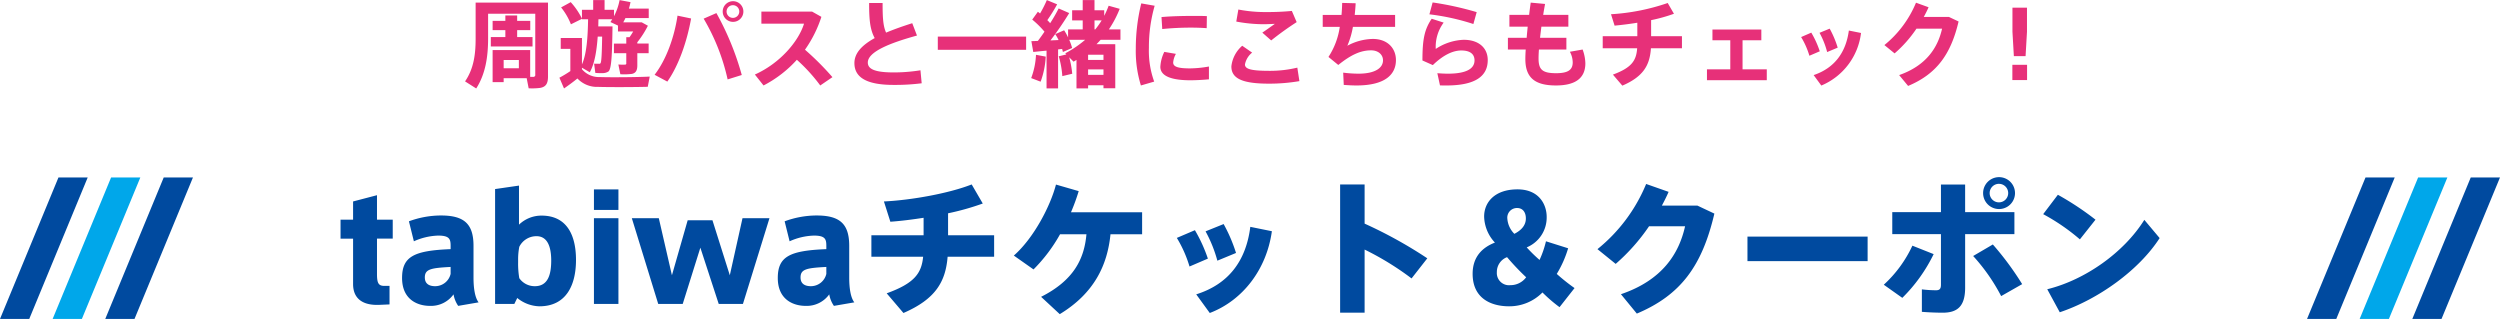
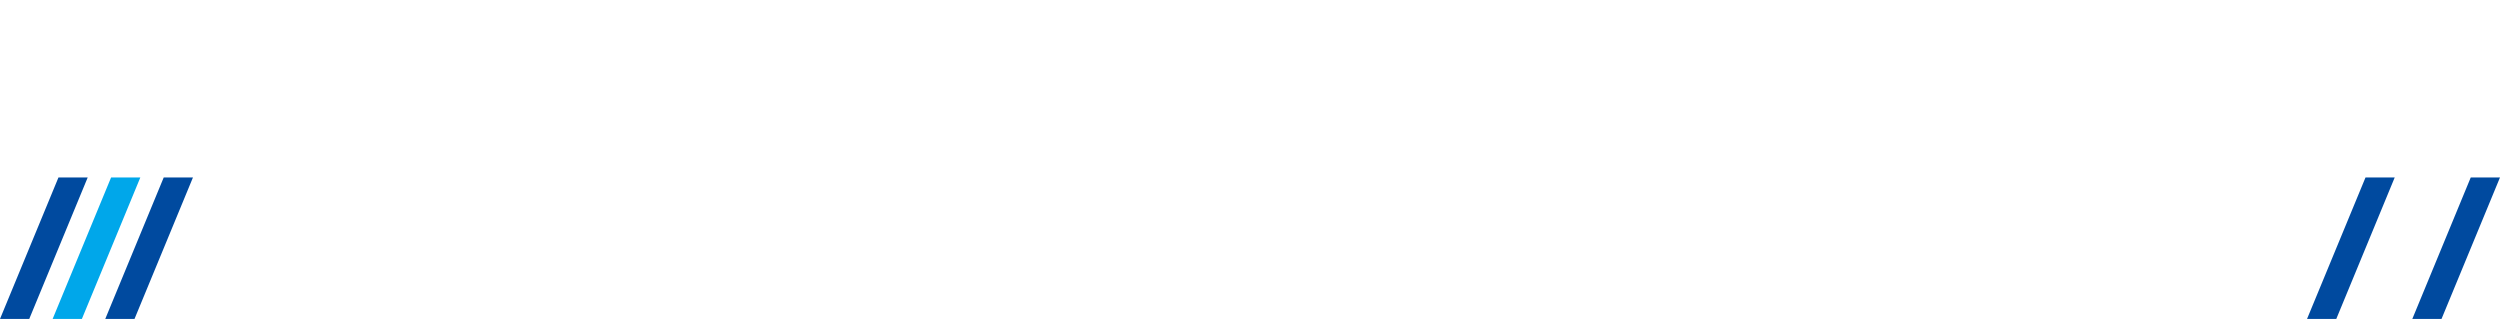
<svg xmlns="http://www.w3.org/2000/svg" id="グループ_53" data-name="グループ 53" width="583" height="74.38" viewBox="0 0 583 74.38">
  <defs>
    <style>
      .cls-1 {
        fill: #e73079;
      }

      .cls-1, .cls-2, .cls-3 {
        fill-rule: evenodd;
      }

      .cls-2 {
        fill: #004a9f;
      }

      .cls-3 {
        fill: #00a7ea;
      }
    </style>
  </defs>
-   <path id="周遊パスと一緒にこちらもチェック_" data-name="周遊パスと一緒にこちらもチェック！" class="cls-1" d="M723.46,2141.26v2.2h9.725v-2.2H729.6v-1.61h3.058v-2.17H729.6v-1.26h-2.751v1.26h-2.97v2.17h2.97v1.61H723.46Zm2.992,7.28v-1.93H730v1.93h-3.543Zm-1.012-4.24h-1.562v7.48h2.574v-0.93h5.369l0.462,2.36a14.674,14.674,0,0,0,2.662-.09c1.409-.24,1.849-1.08,1.849-2.66v-17.23H719.917v8.38c0,3.72-.44,7.02-2.464,9.99l2.6,1.65c2.2-3.43,2.773-7.5,2.773-11.66v-5.76h11v14.19a0.444,0.444,0,0,1-.44.53h-0.748v-6.25H725.44Zm19.272,4.46v-0.35l1.826,1.06c1.122-1.98,1.606-4.97,1.848-8.32h1.034c-0.066,3.98-.154,5.99-0.4,6.23a0.31,0.31,0,0,1-.286.11c-0.286,0-.858,0-1.188-0.02l0.286,2.15a13.486,13.486,0,0,0,1.65.05,2.466,2.466,0,0,0,1.408-.38c0.727-.59.859-4.07,0.947-10.52h-3.323c0.022-.55.022-1.1,0.044-1.65h3.213c-0.132.2-.264,0.42-0.419,0.64l1.761,0.82v1.38h3.542a13.194,13.194,0,0,1-.858,1.34h-0.748v1.48h-2.882v2.24h2.882v2.34a0.269,0.269,0,0,1-.308.33,12,12,0,0,1-1.54-.03l0.462,2.27a14.555,14.555,0,0,0,2.64-.07c0.968-.17,1.32-0.83,1.32-1.98v-2.86h2.641v-2.24h-2.641v-0.31a21.893,21.893,0,0,0,2.465-3.85l-1.43-.79h-4.313c0.176-.33.352-0.66,0.506-0.99h5.435v-2.22h-4.621c0.154-.49.264-0.99,0.374-1.5l-2.552-.48a13.5,13.5,0,0,1-1.3,3.76v-1.5h-2.2v-2.26H747.33v2.26h-2.618v2.07a16.261,16.261,0,0,0-2.619-3.85l-2.244,1.23a14.977,14.977,0,0,1,2.288,3.94l2.575-1.28v0.11h1.43c-0.066,4.03-.308,8.01-1.43,10.52v-6.16h-4.951v2.53h2.244v5.19a26.475,26.475,0,0,1-2.552,1.54l1.078,2.51c0.946-.66,2-1.41,3.124-2.33a6.242,6.242,0,0,0,4.8,1.96c2.794,0.09,8.757.06,11.6-.02l0.462-2.38c-2.949.15-9.109,0.2-11.64,0.11A5.189,5.189,0,0,1,744.712,2148.76Zm37.644-13.46a2.41,2.41,0,1,0,0,.02v-0.02Zm-3.917,0a1.48,1.48,0,1,1,0,.02v-0.02Zm-2.376.37-2.971,1.3a48.085,48.085,0,0,1,5.589,14.17l3.3-1.03A65.374,65.374,0,0,0,776.063,2135.67Zm-9.065.6c-0.727,4.9-2.575,10.21-5.347,13.79l2.97,1.59c2.663-3.77,4.6-9.4,5.545-14.72Zm29.723,7.94a28.376,28.376,0,0,0,3.828-7.66l-2.178-1.23H786.555v2.82H796.5c-1.3,4.2-5.677,9.28-11.464,11.86l2.024,2.55a27.429,27.429,0,0,0,7.767-5.99,39.561,39.561,0,0,1,5.457,5.99l2.839-1.94A65.662,65.662,0,0,0,796.721,2144.21Zm25.014-6.18c-2.2.7-4.268,1.43-6.1,2.2-0.726-1.57-.814-3.72-0.814-6.91H811.68c0,3.63.154,6.09,1.3,8.18-2.9,1.61-4.731,3.46-4.731,5.83,0,3.48,3.081,5.09,9.132,5.09a49.06,49.06,0,0,0,6.556-.38l-0.286-3.03a39.246,39.246,0,0,1-6.248.5c-4.511,0-6.029-.83-6.029-2.31,0-2.59,5.544-4.66,11.463-6.29Zm5.96,3.12v3.08H848.29v-3.08H827.7Zm36.72-1.67h-0.176v-2.11h1.672A18.911,18.911,0,0,1,864.415,2139.48Zm-1.672,5.9h3.586v1.21h-3.586v-1.21Zm0,4.7v-1.27h3.586v1.27h-3.586Zm-7,3.15v-9.09l0.946-.11c0.066,0.25.132,0.49,0.176,0.71l2.156-.93a12.669,12.669,0,0,0-.682-1.91h3.719a24.783,24.783,0,0,1-4.643,3.15l0.264,0.26-1.782.44a21.193,21.193,0,0,1,.836,4.62l2.31-.55a22.037,22.037,0,0,0-.7-3.83l1.012,1.01c0.22-.13.462-0.26,0.682-0.41v6.64h2.707v-0.73h3.586v0.71h2.751v-10.28H864.7c0.33-.33.66-0.68,0.968-1.03h4.621v-2.42h-2.707a24.326,24.326,0,0,0,2.531-4.8l-2.575-.72a21,21,0,0,1-1.034,2.35v-1.3h-2.266v-2.37h-2.75v2.37h-2.465v2.36h2.465v2.11h-3.411v1.87a12.017,12.017,0,0,0-.924-1.67l-2.068.9a10.808,10.808,0,0,1,.77,1.38c-0.594.03-1.232,0.05-1.893,0.09a70.764,70.764,0,0,0,4.379-6.38l-2.464-1.08a36.758,36.758,0,0,1-1.981,3.44,8.029,8.029,0,0,0-.66-0.71,38.1,38.1,0,0,0,2.289-3.69l-2.4-.99a26.629,26.629,0,0,1-1.584,3.12c-0.154-.13-0.33-0.26-0.506-0.4l-1.32,1.83a21.483,21.483,0,0,1,2.86,2.82c-0.484.72-1.012,1.45-1.54,2.15-0.572.03-1.078,0.05-1.518,0.05l0.44,2.53c0.836-.09,1.936-0.2,3.1-0.31v8.8h2.685Zm-2.883-7.41-2.266-.42a17.606,17.606,0,0,1-1.122,5.43l2.2,0.84A19.582,19.582,0,0,0,852.863,2145.82Zm21.01-1.98a27.175,27.175,0,0,0,1.188,8.71l3.1-.9a21,21,0,0,1-1.232-7.86,35.018,35.018,0,0,1,1.342-9.83l-3.125-.55a44.268,44.268,0,0,0-1.276,10.4v0.03Zm13.488-7.51c-2.508,0-5.325.07-7.5,0.27l0.176,2.79c1.958-.2,4.4-0.33,6.535-0.33,1.364,0,2.706.04,3.829,0.13l0.044-2.81c-0.881-.05-1.981-0.05-3.059-0.05h-0.022Zm3.565,11.8a26.108,26.108,0,0,1-4.379.44c-2.684,0-3.961-.33-3.961-1.37a4.981,4.981,0,0,1,.638-2.02l-2.706-.46a9.036,9.036,0,0,0-.924,3.47c0,2.36,3.036,3.15,7.019,3.15,1.276,0,2.882-.09,4.313-0.22v-2.99Zm13.484-12.7a32.9,32.9,0,0,1-6.623-.59l-0.484,2.81a34.849,34.849,0,0,0,6.293.62c0.77,0,1.871-.05,2.707-0.09-0.77.55-1.937,1.39-2.927,2.05l2.069,1.82a70.013,70.013,0,0,1,5.94-4.27l-1.122-2.61a57.452,57.452,0,0,1-5.831.26H904.41Zm-8.251,12.7c0,2.99,2.971,4,8.845,4a41.951,41.951,0,0,0,7.019-.59l-0.484-3.15a27.024,27.024,0,0,1-6.337.75c-4.136,0-5.874-.33-5.874-1.48a4.588,4.588,0,0,1,1.672-2.77l-2.31-1.6a7.432,7.432,0,0,0-2.531,4.81v0.03Zm21.3-12.02v2.77h3.983a17.306,17.306,0,0,1-2.641,7.02l2.289,1.87c3.014-2.42,5.258-3.41,7.657-3.41,1.606,0,2.772.95,2.772,2.34,0,1.73-1.782,3.1-5.721,3.1a28.727,28.727,0,0,1-3.564-.24l0.132,2.86c1.078,0.08,2.046.13,2.97,0.13,6.755,0,9.2-2.62,9.2-5.92,0-2.75-1.959-4.93-5.391-4.93a12.98,12.98,0,0,0-5.941,1.59,19.425,19.425,0,0,0,1.3-4.41h9.836v-2.77h-9.418c0.088-.88.176-1.8,0.22-2.73l-3.146-.08c-0.022.9-.066,1.84-0.154,2.81h-4.379Zm35.136,2.11,0.77-2.77a72.7,72.7,0,0,0-10.275-2.26l-0.749,2.77A53.045,53.045,0,0,1,952.591,2138.22Zm-6.931-.33-2.794-.9c-1.673,2.49-2.157,4.75-2.157,9.73l2.421,1.08c2.332-2.25,4.576-3.41,6.645-3.41,2.178,0,3.08.94,3.08,2.31,0,1.84-1.716,3.1-6.227,3.1-0.616,0-1.672-.05-2.442-0.11l0.616,2.84c0.484,0.02,1.1.02,1.5,0.02,6.8,0,9.637-2.2,9.637-5.92,0-2.86-2.134-4.73-5.566-4.73a12.576,12.576,0,0,0-6.557,2.13A9.486,9.486,0,0,1,945.66,2137.89Zm14.981,3.55v2.73H964.8c-0.066.9-.088,1.65-0.088,2.22,0,4.27,2.134,6.16,7.129,6.16,4.312,0,6.865-1.54,6.865-5.17a9.875,9.875,0,0,0-.639-3.21l-2.97.52a5.336,5.336,0,0,1,.66,2.49c0,1.85-1.276,2.51-3.894,2.51-3.147,0-4.071-.82-4.071-3.41,0-.55.022-1.28,0.088-2.11h6.4v-2.73h-6.139c0.088-.84.2-1.7,0.308-2.6h6.293v-2.75H968.87c0.132-.86.286-1.72,0.44-2.55l-3.344-.31c-0.132.92-.264,1.89-0.374,2.86h-4.6v2.75h4.269c-0.088.88-.176,1.76-0.242,2.6h-4.379Zm22.11-.38v2.82h8.031c-0.2,2.86-1.254,4.51-5.655,6.14l2.2,2.57c4.884-2.11,6.4-4.73,6.667-8.71h7.235v-2.82h-7.191v-3.74a38.143,38.143,0,0,0,5.324-1.49l-1.452-2.51a49.525,49.525,0,0,1-13.224,2.62l0.836,2.66c1.651-.16,3.477-0.38,5.3-0.68v3.14h-8.075Zm24.309,7.73v2.53h13.95v-2.53h-5.65v-6.78h4.38v-2.51h-11.4v2.51h4.16v6.78h-5.44Zm26.25-8.52a19.09,19.09,0,0,1,1.78,4.49l2.46-1.03a23.089,23.089,0,0,0-1.87-4.43Zm6.84-.53c-0.68,5.09-3.32,8.74-8.21,10.39l1.79,2.44a15.272,15.272,0,0,0,9.26-12.26Zm-11.13,1.52a18.629,18.629,0,0,1,1.93,4.36l2.42-1.04a22.128,22.128,0,0,0-1.98-4.35Zm28.6-4.69c0.42-.77.81-1.54,1.12-2.26l-2.93-1.06a25.046,25.046,0,0,1-7.37,9.88l2.38,1.94a28.806,28.806,0,0,0,5.1-5.77h5.97c-0.99,4.45-3.72,8.63-10.01,10.83l2.09,2.53c6.62-2.77,9.96-7.33,11.77-15.03l-2.25-1.06h-5.87Zm20.68-2.17v5.63l0.33,5.68h2.73l0.33-5.68v-5.63h-3.39Zm-0.02,13.33v3.56h3.43v-3.56h-3.43Z" transform="translate(-609 -2132.62)" />
-   <path id="tabiwaチケット_クーポン" data-name="tabiwaチケット＆クーポン" class="cls-2" d="M698.614,2199.29c-1.393,0-1.7-.72-1.7-2.79v-8.23h3.671v-4.42h-3.671v-5.71l-5.576,1.46v4.25h-2.924v4.42h2.924v10.58c0,3.63,2.516,5.03,6.154,4.86l2.345-.1v-4.32h-1.224Zm20.808-1.94v-7.41c0-5.1-2.176-7.07-7.582-7.07a21.712,21.712,0,0,0-7.479,1.36l1.156,4.66a14.75,14.75,0,0,1,5.677-1.33c2.652,0,2.89.85,2.89,2.41v0.75c-8.465.34-11.321,1.67-11.321,6.73s3.638,6.5,6.494,6.5a6.45,6.45,0,0,0,5.507-2.69,6.7,6.7,0,0,0,1.088,2.69l4.759-.82C719.8,2202.08,719.422,2200,719.422,2197.35Zm-5.338-2.48v1.63a3.709,3.709,0,0,1-3.6,2.86c-1.189,0-2.413-.41-2.413-2.04C708.067,2195.38,709.5,2195.11,714.084,2194.87Zm14.858,8.63,0.68-1.39a8.5,8.5,0,0,0,5.168,1.94c6.221,0,8.533-4.9,8.533-10.81,0-5.85-2.176-10.34-8.023-10.34a7.54,7.54,0,0,0-5.27,2.11v-9.11l-5.575.81v26.79h4.487Zm0.884-10.26a15.489,15.489,0,0,1,.272-3.06,4.447,4.447,0,0,1,4.012-2.48c2.584,0,3.433,2.51,3.433,5.67,0,3.06-.645,5.99-3.807,5.99a4.372,4.372,0,0,1-3.638-1.87,20.266,20.266,0,0,1-.272-3.67v-0.58Zm23.392-16.46h-5.711v4.8h5.711v-4.8Zm0,6.73h-5.711v19.99h5.711v-19.99Zm25.974,13.3-4.046-12.82h-5.779l-3.672,12.82-3.059-13.3h-6.29l6.154,19.99h5.711l4.114-13.12,4.283,13.12h5.644l6.187-19.99H782.15Zm27.846,0.54v-7.41c0-5.1-2.175-7.07-7.581-7.07a21.708,21.708,0,0,0-7.479,1.36l1.156,4.66a14.746,14.746,0,0,1,5.677-1.33c2.652,0,2.89.85,2.89,2.41v0.75c-8.465.34-11.321,1.67-11.321,6.73s3.638,6.5,6.493,6.5a6.451,6.451,0,0,0,5.508-2.69,6.7,6.7,0,0,0,1.088,2.69l4.759-.82C807.412,2202.08,807.038,2200,807.038,2197.35Zm-5.337-2.48v1.63a3.709,3.709,0,0,1-3.6,2.86c-1.19,0-2.413-.41-2.413-2.04C795.684,2195.38,797.111,2195.11,801.7,2194.87Zm10.507-7.38v5h12.068c-0.374,3.84-2,6.19-8.5,8.53l3.91,4.59c7.445-3.23,9.825-7.24,10.3-13.12h10.845v-5H830.09v-5.13a59.589,59.589,0,0,0,8.091-2.28l-2.584-4.45c-5.235,2.07-14.074,3.67-20.466,3.97l1.5,4.73c2.414-.17,5.1-0.51,7.751-0.92v4.08h-12.17Zm55.757-.24h7.378v-5.13H858.752a46.051,46.051,0,0,0,1.8-4.93l-5.3-1.53c-1.258,4.9-5.134,12.44-9.825,16.56l4.589,3.23a37.217,37.217,0,0,0,6.188-8.2h6.153c-0.51,5.82-3.026,10.78-10.573,14.59l4.352,4.04C864.158,2201.02,867.251,2194.46,867.965,2187.25Zm22.17-.68a30.856,30.856,0,0,1,2.753,6.84l4.352-1.8a36.146,36.146,0,0,0-2.89-6.74Zm10.437-1.05c-0.986,7.89-5.032,13.36-12.613,15.74l3.161,4.35c7.752-2.96,13.259-10.23,14.483-19.07Zm-17.135,2.58a28.23,28.23,0,0,1,2.958,6.67l4.284-1.84a35.379,35.379,0,0,0-3.026-6.63Zm43.791-3.33v-9.14h-5.711v29.91h5.711v-14.72a66.948,66.948,0,0,1,10.947,6.73l3.672-4.69A103.433,103.433,0,0,0,927.228,2184.77Zm45.457,19.48,3.5-4.45a45.656,45.656,0,0,1-4.148-3.3,25.24,25.24,0,0,0,2.652-5.98l-5.168-1.63a23.113,23.113,0,0,1-1.5,4.35,34.6,34.6,0,0,1-2.992-2.93,7.529,7.529,0,0,0,4.657-7.1c0-2.93-1.8-6.43-6.8-6.43-5.371,0-7.785,3.06-7.785,6.33a9.16,9.16,0,0,0,2.516,6.08c-2.89,1.12-5.2,3.27-5.2,7.28,0,5.78,4.352,7.58,8.5,7.58a10.826,10.826,0,0,0,7.786-3.23A34.3,34.3,0,0,0,972.685,2204.25Zm-7.853-20.67c0,1.6-1.088,2.76-2.686,3.57a5.583,5.583,0,0,1-1.632-3.5,2.25,2.25,0,0,1,2.278-2.52c1.394,0,2.04,1.09,2.04,2.42v0.03Zm-4.386,9.01a57.5,57.5,0,0,0,4.454,4.69,4.534,4.534,0,0,1-3.672,1.84,2.841,2.841,0,0,1-3.161-3.03A3.675,3.675,0,0,1,960.446,2192.59Zm36.108-12.03c0.578-1.09,1.122-2.15,1.564-3.2l-5.235-1.84a38.21,38.21,0,0,1-11.355,15.2l4.249,3.44a45.371,45.371,0,0,0,7.785-8.78h8.4c-1.43,6.43-5.338,12.58-14.959,15.85l3.706,4.52c10.263-4.32,15.233-11.15,18.083-23.32l-3.97-1.87h-8.266Zm19.956,7.24v5.71h28.02v-5.71h-28.02Zm62.39-10.17a3.72,3.72,0,1,0,0,.04v-0.04Zm-5.91,0a2.16,2.16,0,1,1,0,.04v-0.04Zm5.77,4.46h-11.49v-6.43h-5.64v6.43h-11.35v5.13h11.35v11.8c0,0.98-.34,1.29-1.16,1.29a27.3,27.3,0,0,1-3.29-.21v5.24c1.73,0.14,3.6.2,4.86,0.2,3.5,0,5.23-1.56,5.23-5.84v-12.48h11.49v-5.13Zm-9.62,10.23a43.774,43.774,0,0,1,6.53,9.35l4.9-2.79a69.144,69.144,0,0,0-6.84-9.25Zm-14.17-2.41a28.731,28.731,0,0,1-6.67,9.11l4.32,3.06a37.131,37.131,0,0,0,7.31-10.2Zm33.93-11.87-3.43,4.52a47.833,47.833,0,0,1,8.56,5.88l3.64-4.59A67.365,67.365,0,0,0,1088.9,2178.04Zm-2.48,22.03,2.92,5.37c8.94-2.99,18.46-9.79,23.29-17.3l-3.57-4.25C1104.33,2191.47,1095.29,2197.89,1086.42,2200.07Z" transform="translate(-609 -2132.62)" />
  <g id="グループ_45" data-name="グループ 45">
    <g id="グループ_38" data-name="グループ 38">
      <path id="長方形_1270" data-name="長方形 1270" class="cls-2" d="M647.182,2174H654l-13.636,33h-6.819Z" transform="translate(-609 -2132.62)" />
      <path id="長方形_1270_のコピー" data-name="長方形 1270 のコピー" class="cls-3" d="M634.909,2174h6.818l-13.636,33h-6.818Z" transform="translate(-609 -2132.62)" />
      <path id="長方形_1270_のコピー_2" data-name="長方形 1270 のコピー 2" class="cls-2" d="M622.636,2174h6.818l-13.636,33H609Z" transform="translate(-609 -2132.62)" />
    </g>
    <g id="グループ_38_のコピー" data-name="グループ 38 のコピー">
      <path id="長方形_1270-2" data-name="長方形 1270" class="cls-2" d="M1185.18,2174H1192l-13.64,33h-6.81Z" transform="translate(-609 -2132.62)" />
-       <path id="長方形_1270_のコピー-2" data-name="長方形 1270 のコピー" class="cls-3" d="M1172.91,2174h6.82l-13.64,33h-6.82Z" transform="translate(-609 -2132.62)" />
      <path id="長方形_1270_のコピー_2-2" data-name="長方形 1270 のコピー 2" class="cls-2" d="M1160.64,2174h6.81l-13.63,33H1147Z" transform="translate(-609 -2132.62)" />
    </g>
  </g>
</svg>